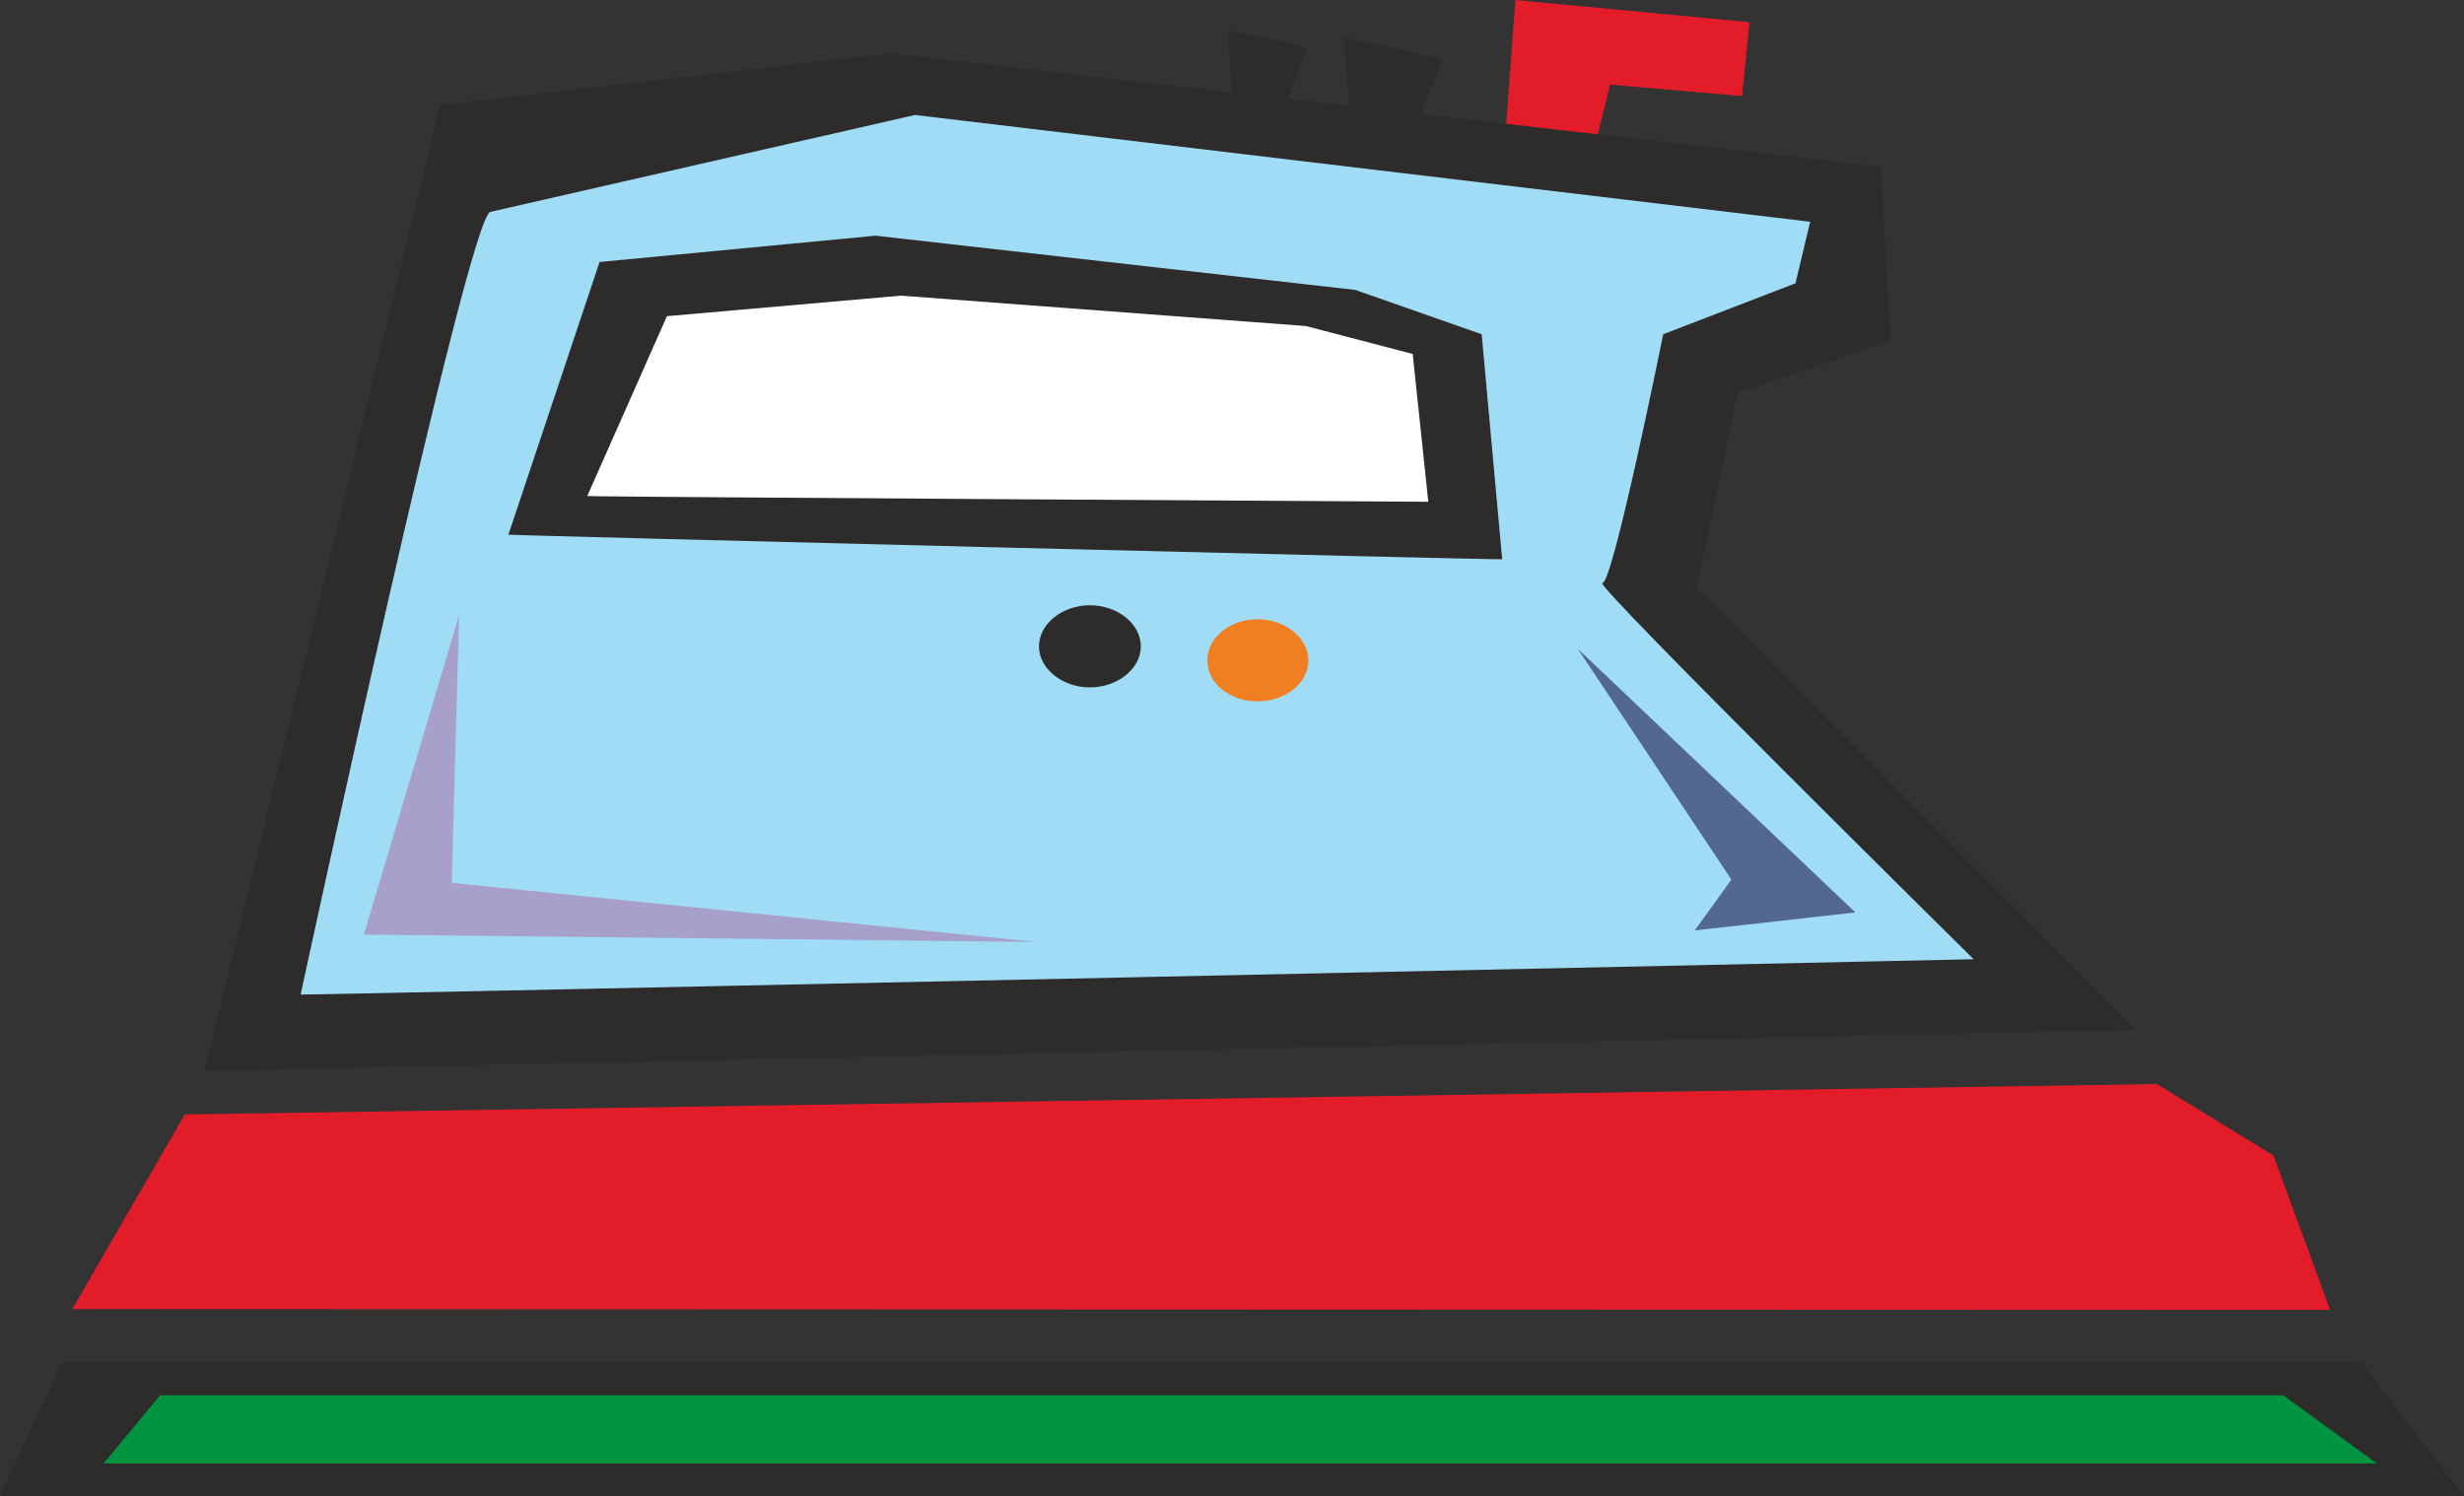
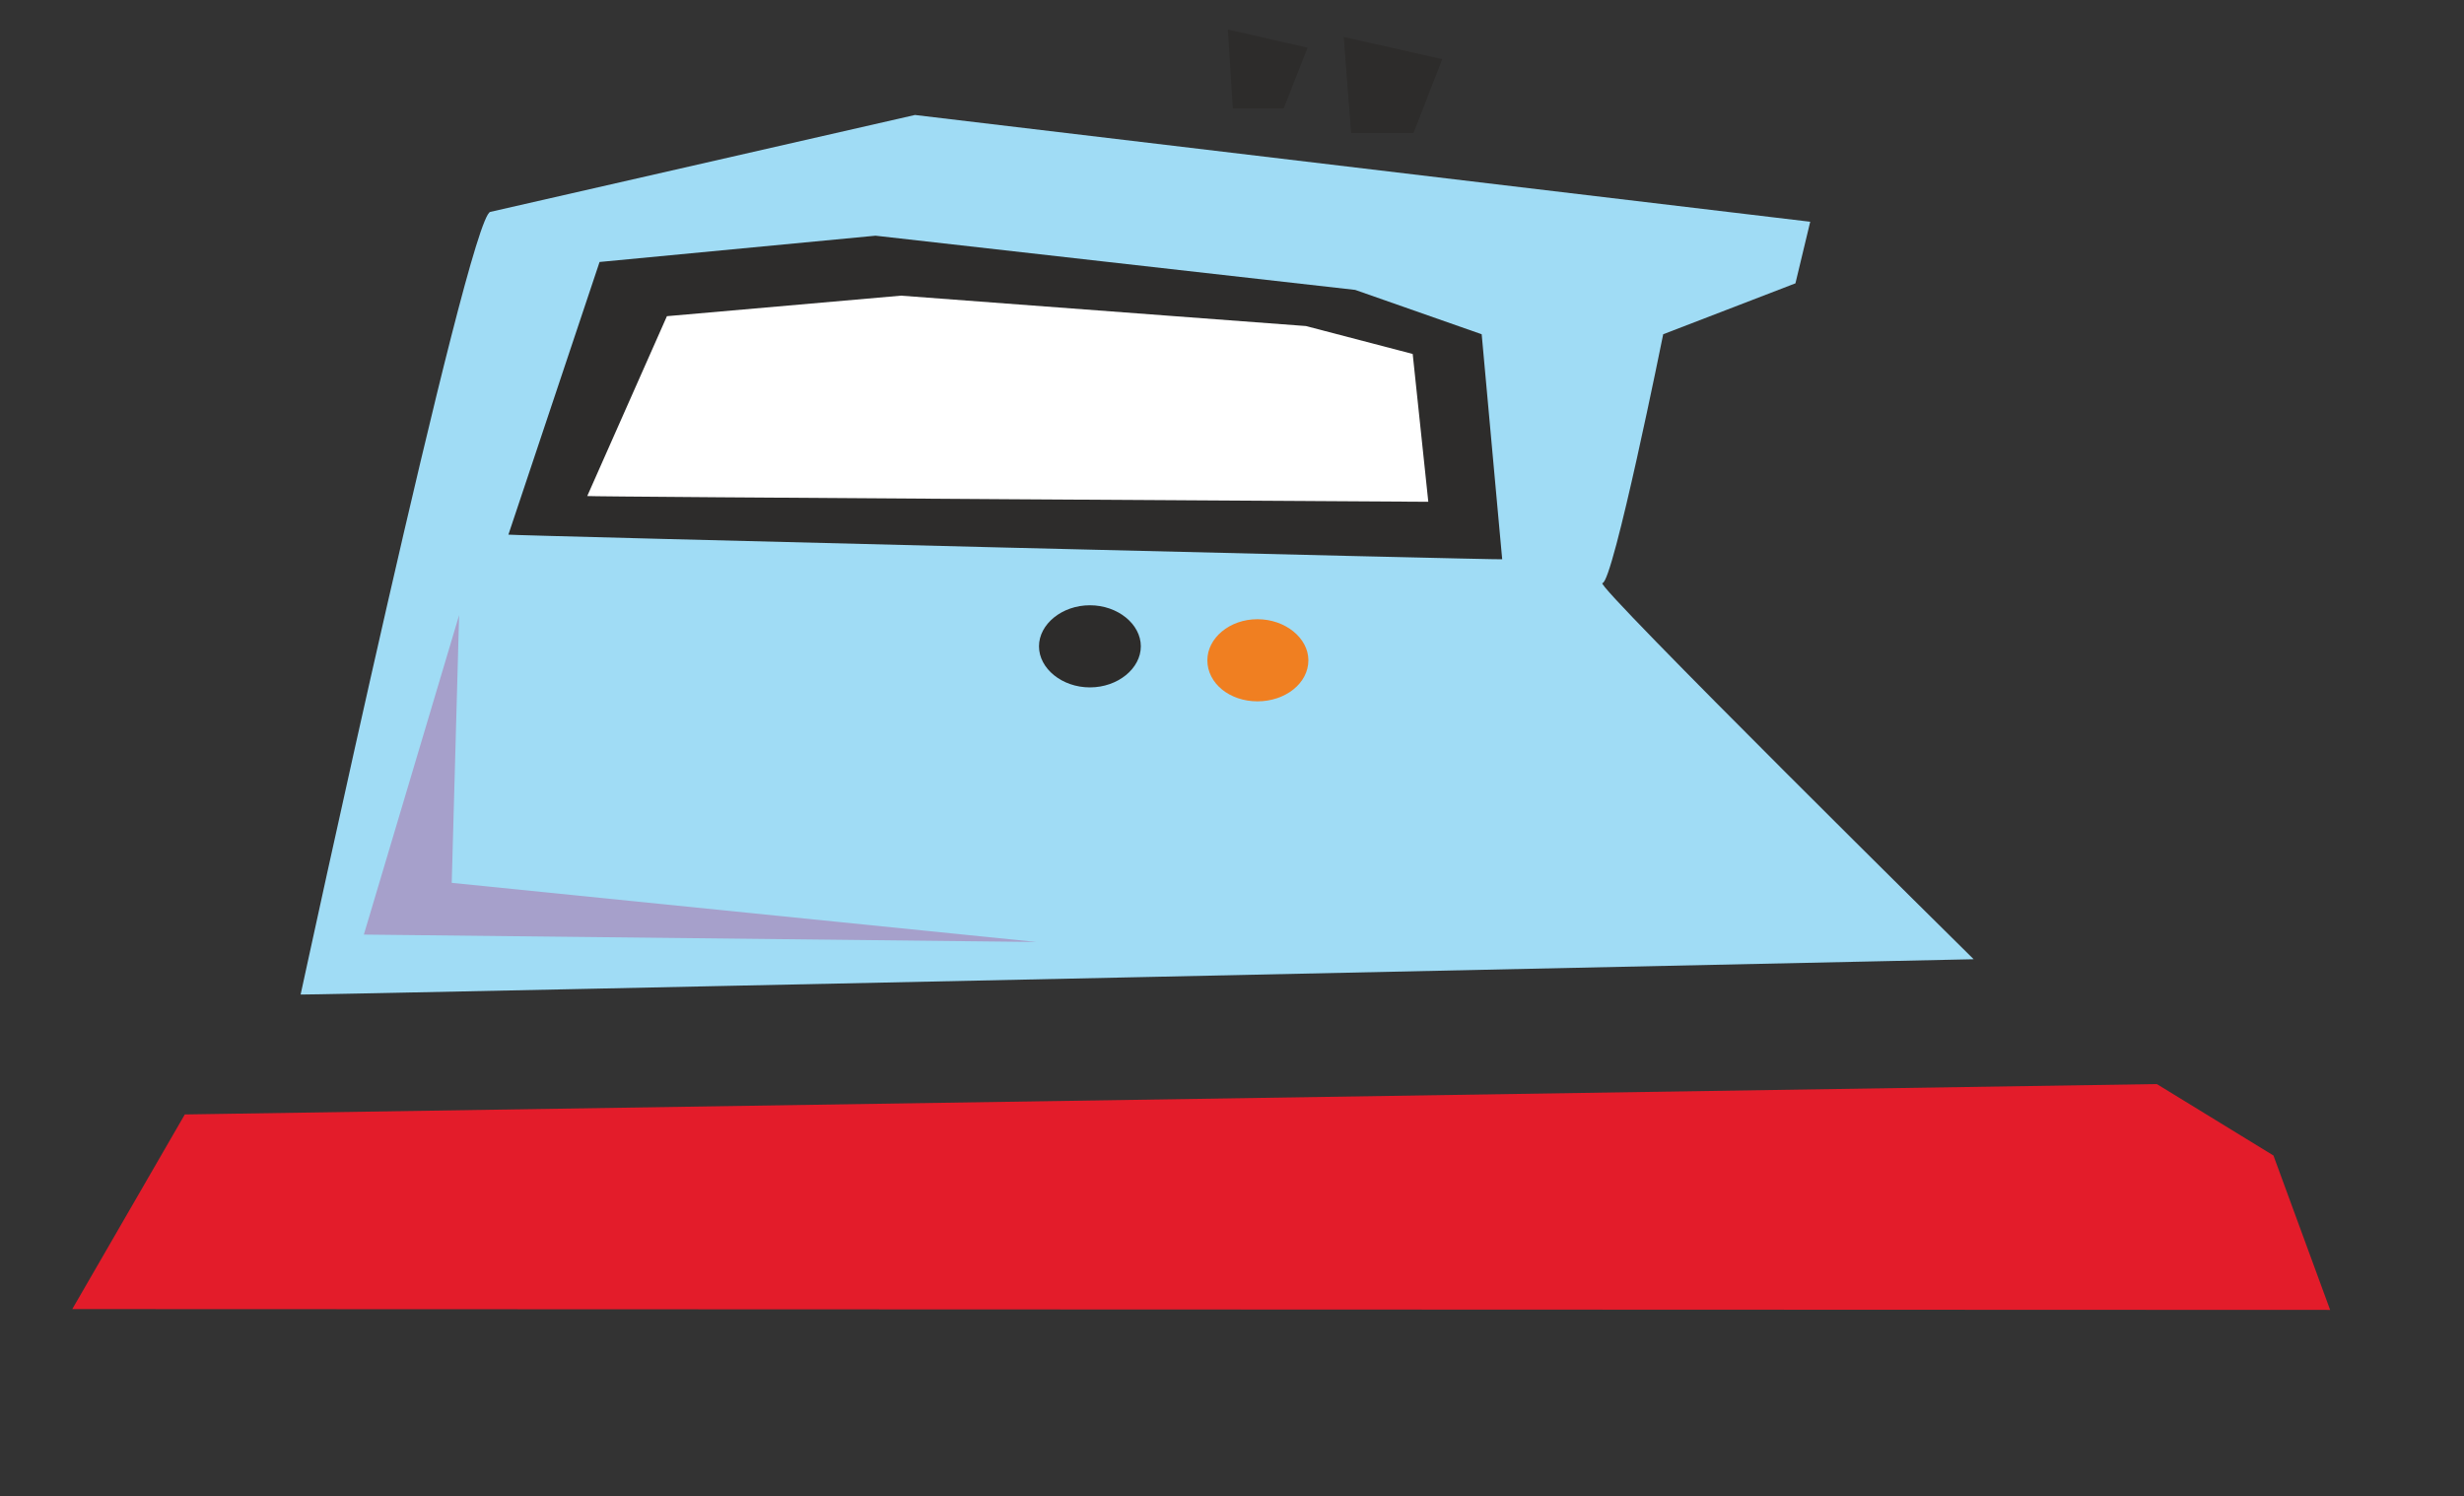
<svg xmlns="http://www.w3.org/2000/svg" height="174.912" viewBox="0 0 216 131.184" width="288">
  <rect x="0" y="0" width="216" height="131.184" fill="#333333" stroke="none" />
-   <path style="fill:#e31c2a" d="m321.542 367.953.936-12.6 20.52 1.944-.648 6.48s-11.52-1.008-11.592-1.008c.072 0-1.512 6.12-1.512 6.12z" transform="translate(-189.638 -355.353)" />
-   <path style="fill:#2d2c2b" d="m354.518 369.969.864 15.264-13.392 4.536-3.6 17.136s38.52 38.736 38.448 38.736c.072 0-169.272 3.6-169.272 3.6l20.664-84.672 39.456-4.536z" transform="translate(-189.638 -355.353)" />
  <path style="fill:#a0dcf5" d="m348.326 374.793-1.296 5.4-11.592 4.464s-4.392 21.816-5.328 21.816c-.864 0 32.544 32.976 32.544 32.976s-146.664 3.168-146.664 3.096c0 .072 14.688-68.256 16.632-68.616l37.224-8.496z" transform="translate(-189.638 -355.353)" />
  <path style="fill:#2d2c2b" d="m308.438 380.769-42.048-4.752-24.192 2.304-7.992 23.904c0 .072 87.12 2.232 87.12 2.16 0 .072-1.8-19.728-1.8-19.728z" transform="translate(-189.638 -355.353)" />
  <path style="fill:#fff" d="m304.118 383.937-35.496-2.664-20.52 1.8-6.984 15.768c0 .072 73.728.504 73.728.504l-1.368-12.96z" transform="translate(-189.638 -355.353)" />
  <path style="fill:#e31c2a" d="m378.71 450.393 10.224 6.264 4.968 13.536-197.928-.072 9.864-17.064z" transform="translate(-189.638 -355.353)" />
-   <path style="fill:#2d2c2b" d="M396.638 474.8h-201.6l-5.4 11.665c0 .072 216 .072 216 .072z" transform="translate(-189.638 -355.353)" />
-   <path style="fill:#009340" d="M389.798 477.68h-186.12l-4.968 5.977h199.296z" transform="translate(-189.638 -355.353)" />
  <path style="fill:#2d2c2b" d="m313.55 367.017 2.52-6.48-8.64-1.944.648 8.424zm-11.376-2.16 2.088-5.328-6.984-1.584.432 6.912z" transform="translate(-189.638 -355.353)" />
-   <path style="fill:#53688e" d="m327.95 412.233 24.336 23.112-14.112 1.584c0 .072 3.24-4.464 3.24-4.464z" transform="translate(-189.638 -355.353)" />
  <path style="fill:#a6a0cb" d="m229.886 409.28-8.352 28.009 58.968.648-51.264-5.184z" transform="translate(-189.638 -355.353)" />
  <path style="fill:#f07f21" d="M299.87 409.64c-2.448 0-4.392 1.657-4.392 3.6 0 2.017 1.944 3.6 4.392 3.6 2.448 0 4.464-1.583 4.464-3.6 0-1.943-2.016-3.6-4.464-3.6z" transform="translate(-189.638 -355.353)" />
  <path style="fill:#2d2c2b" d="M285.182 408.417c-2.448 0-4.464 1.656-4.464 3.6 0 1.944 2.016 3.6 4.464 3.6 2.448 0 4.464-1.656 4.464-3.6 0-1.944-2.016-3.6-4.464-3.6z" transform="translate(-189.638 -355.353)" />
</svg>